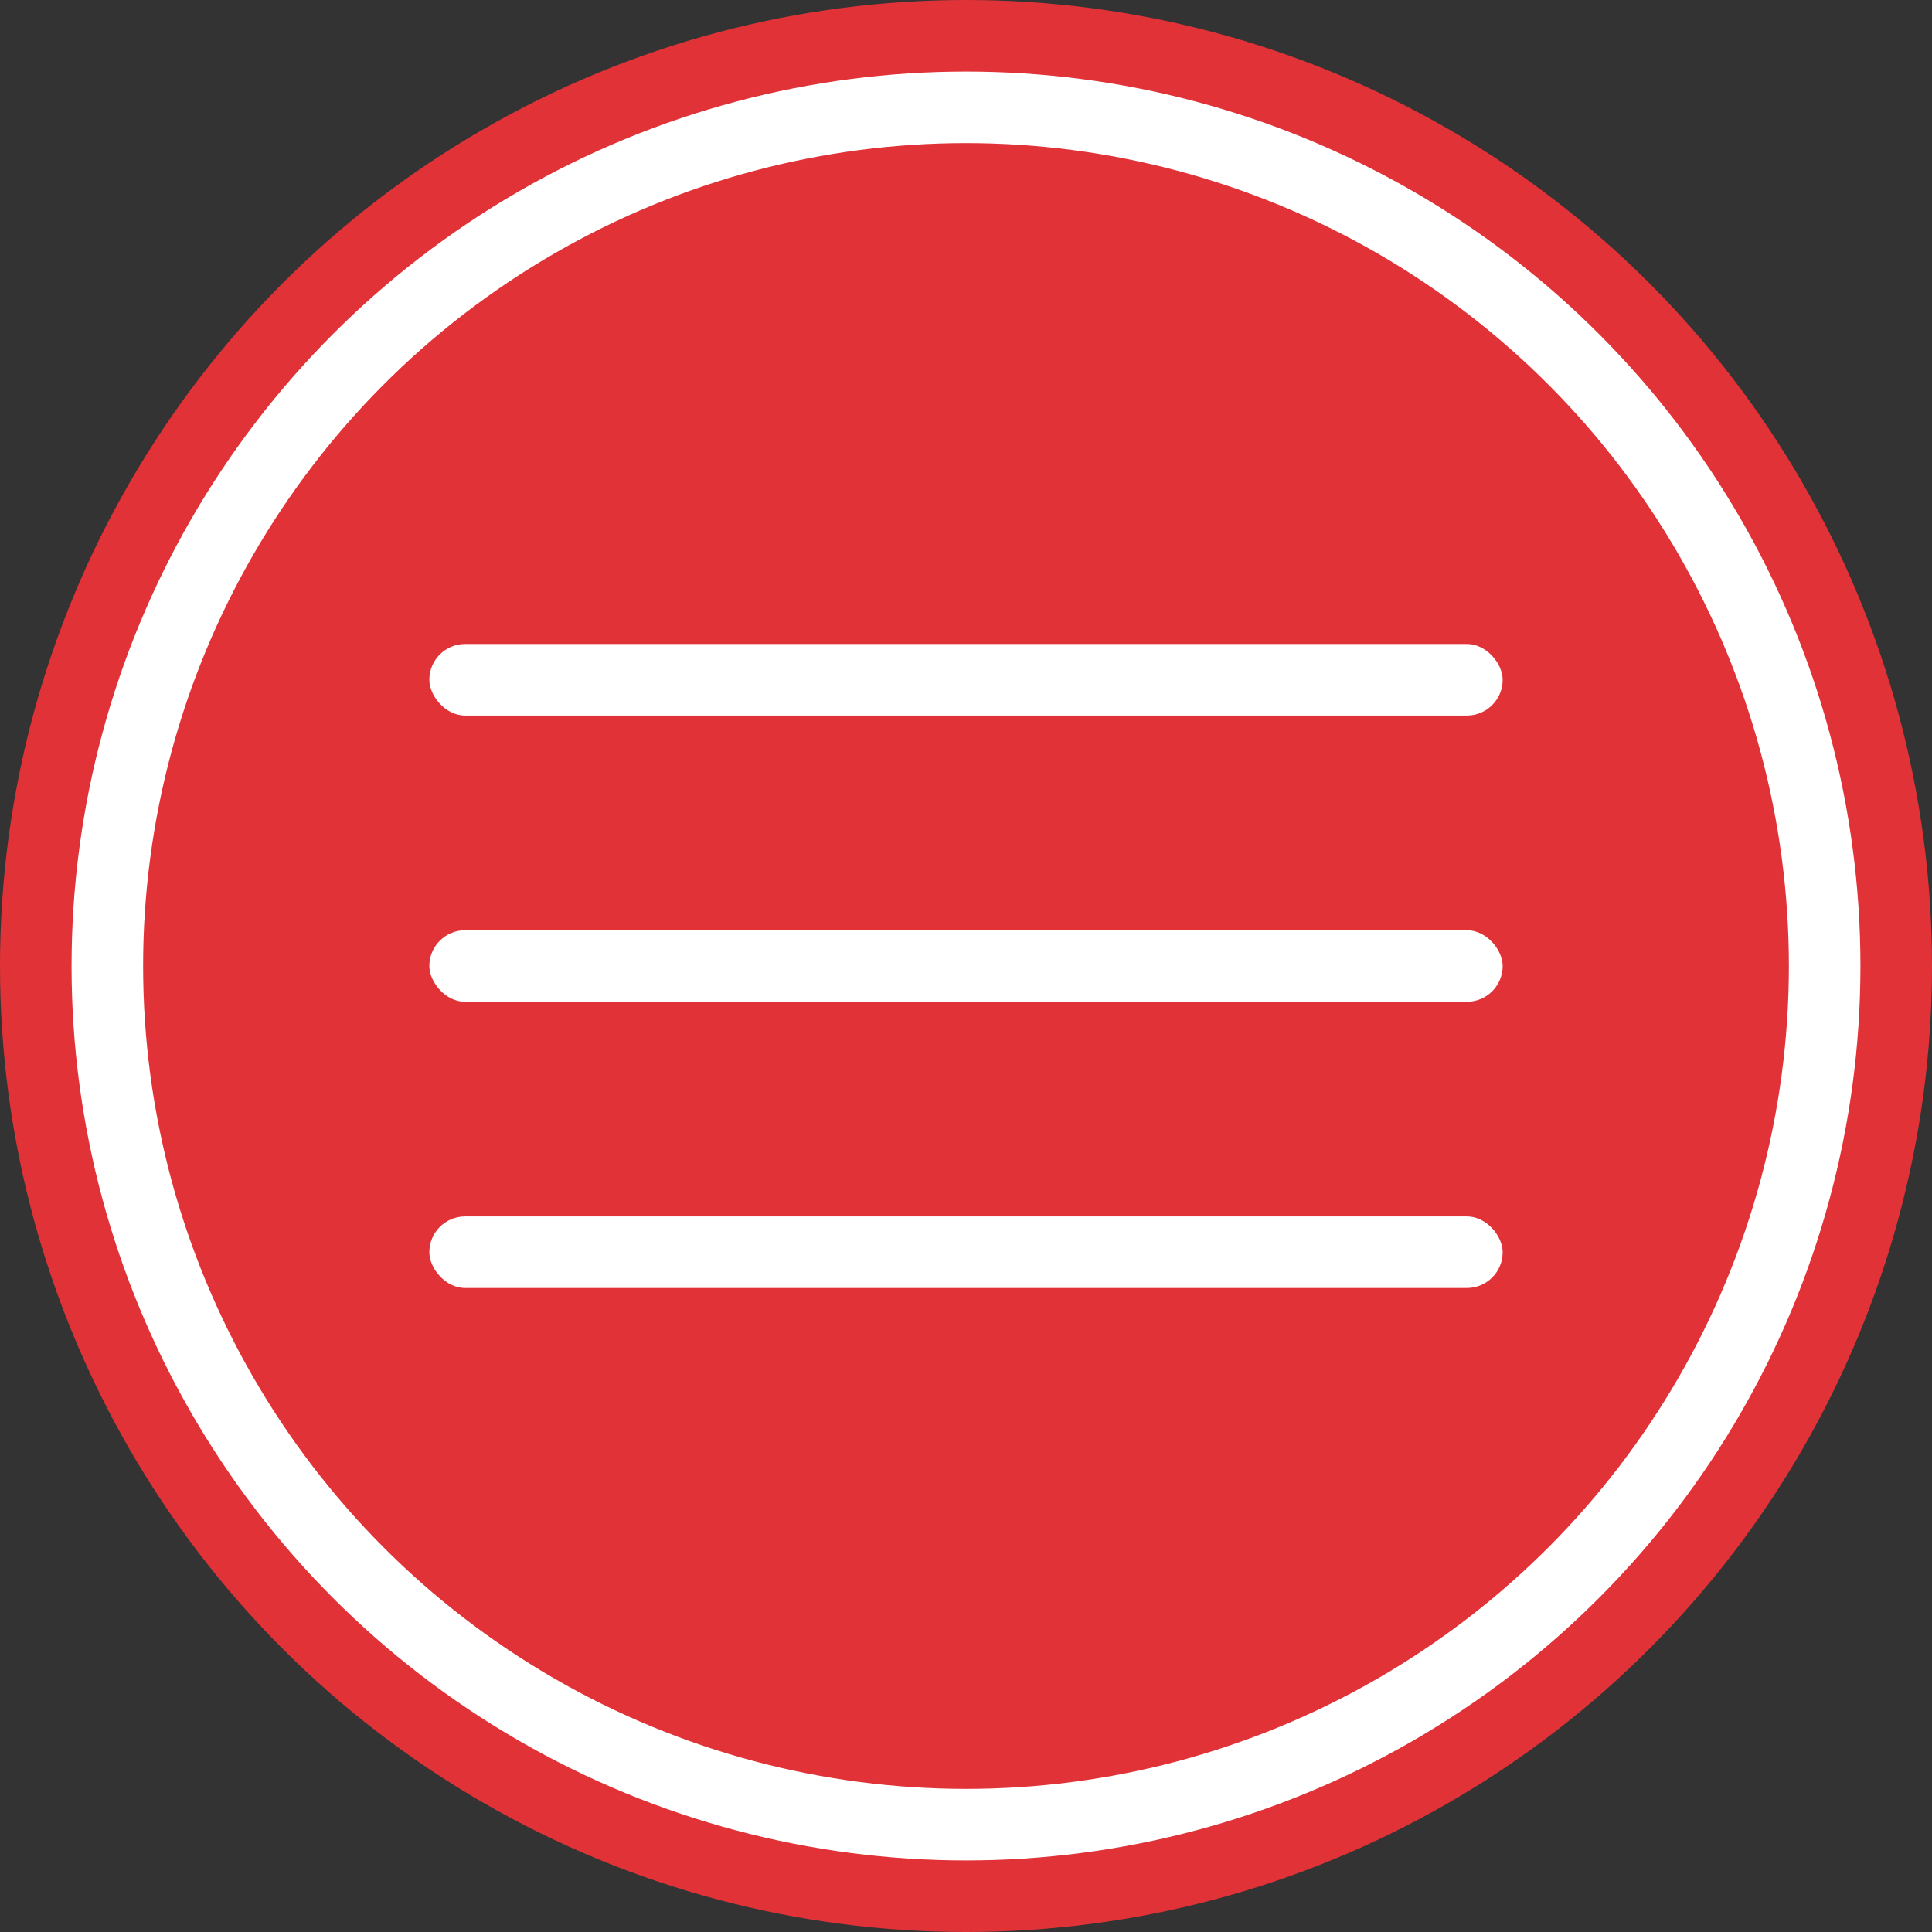
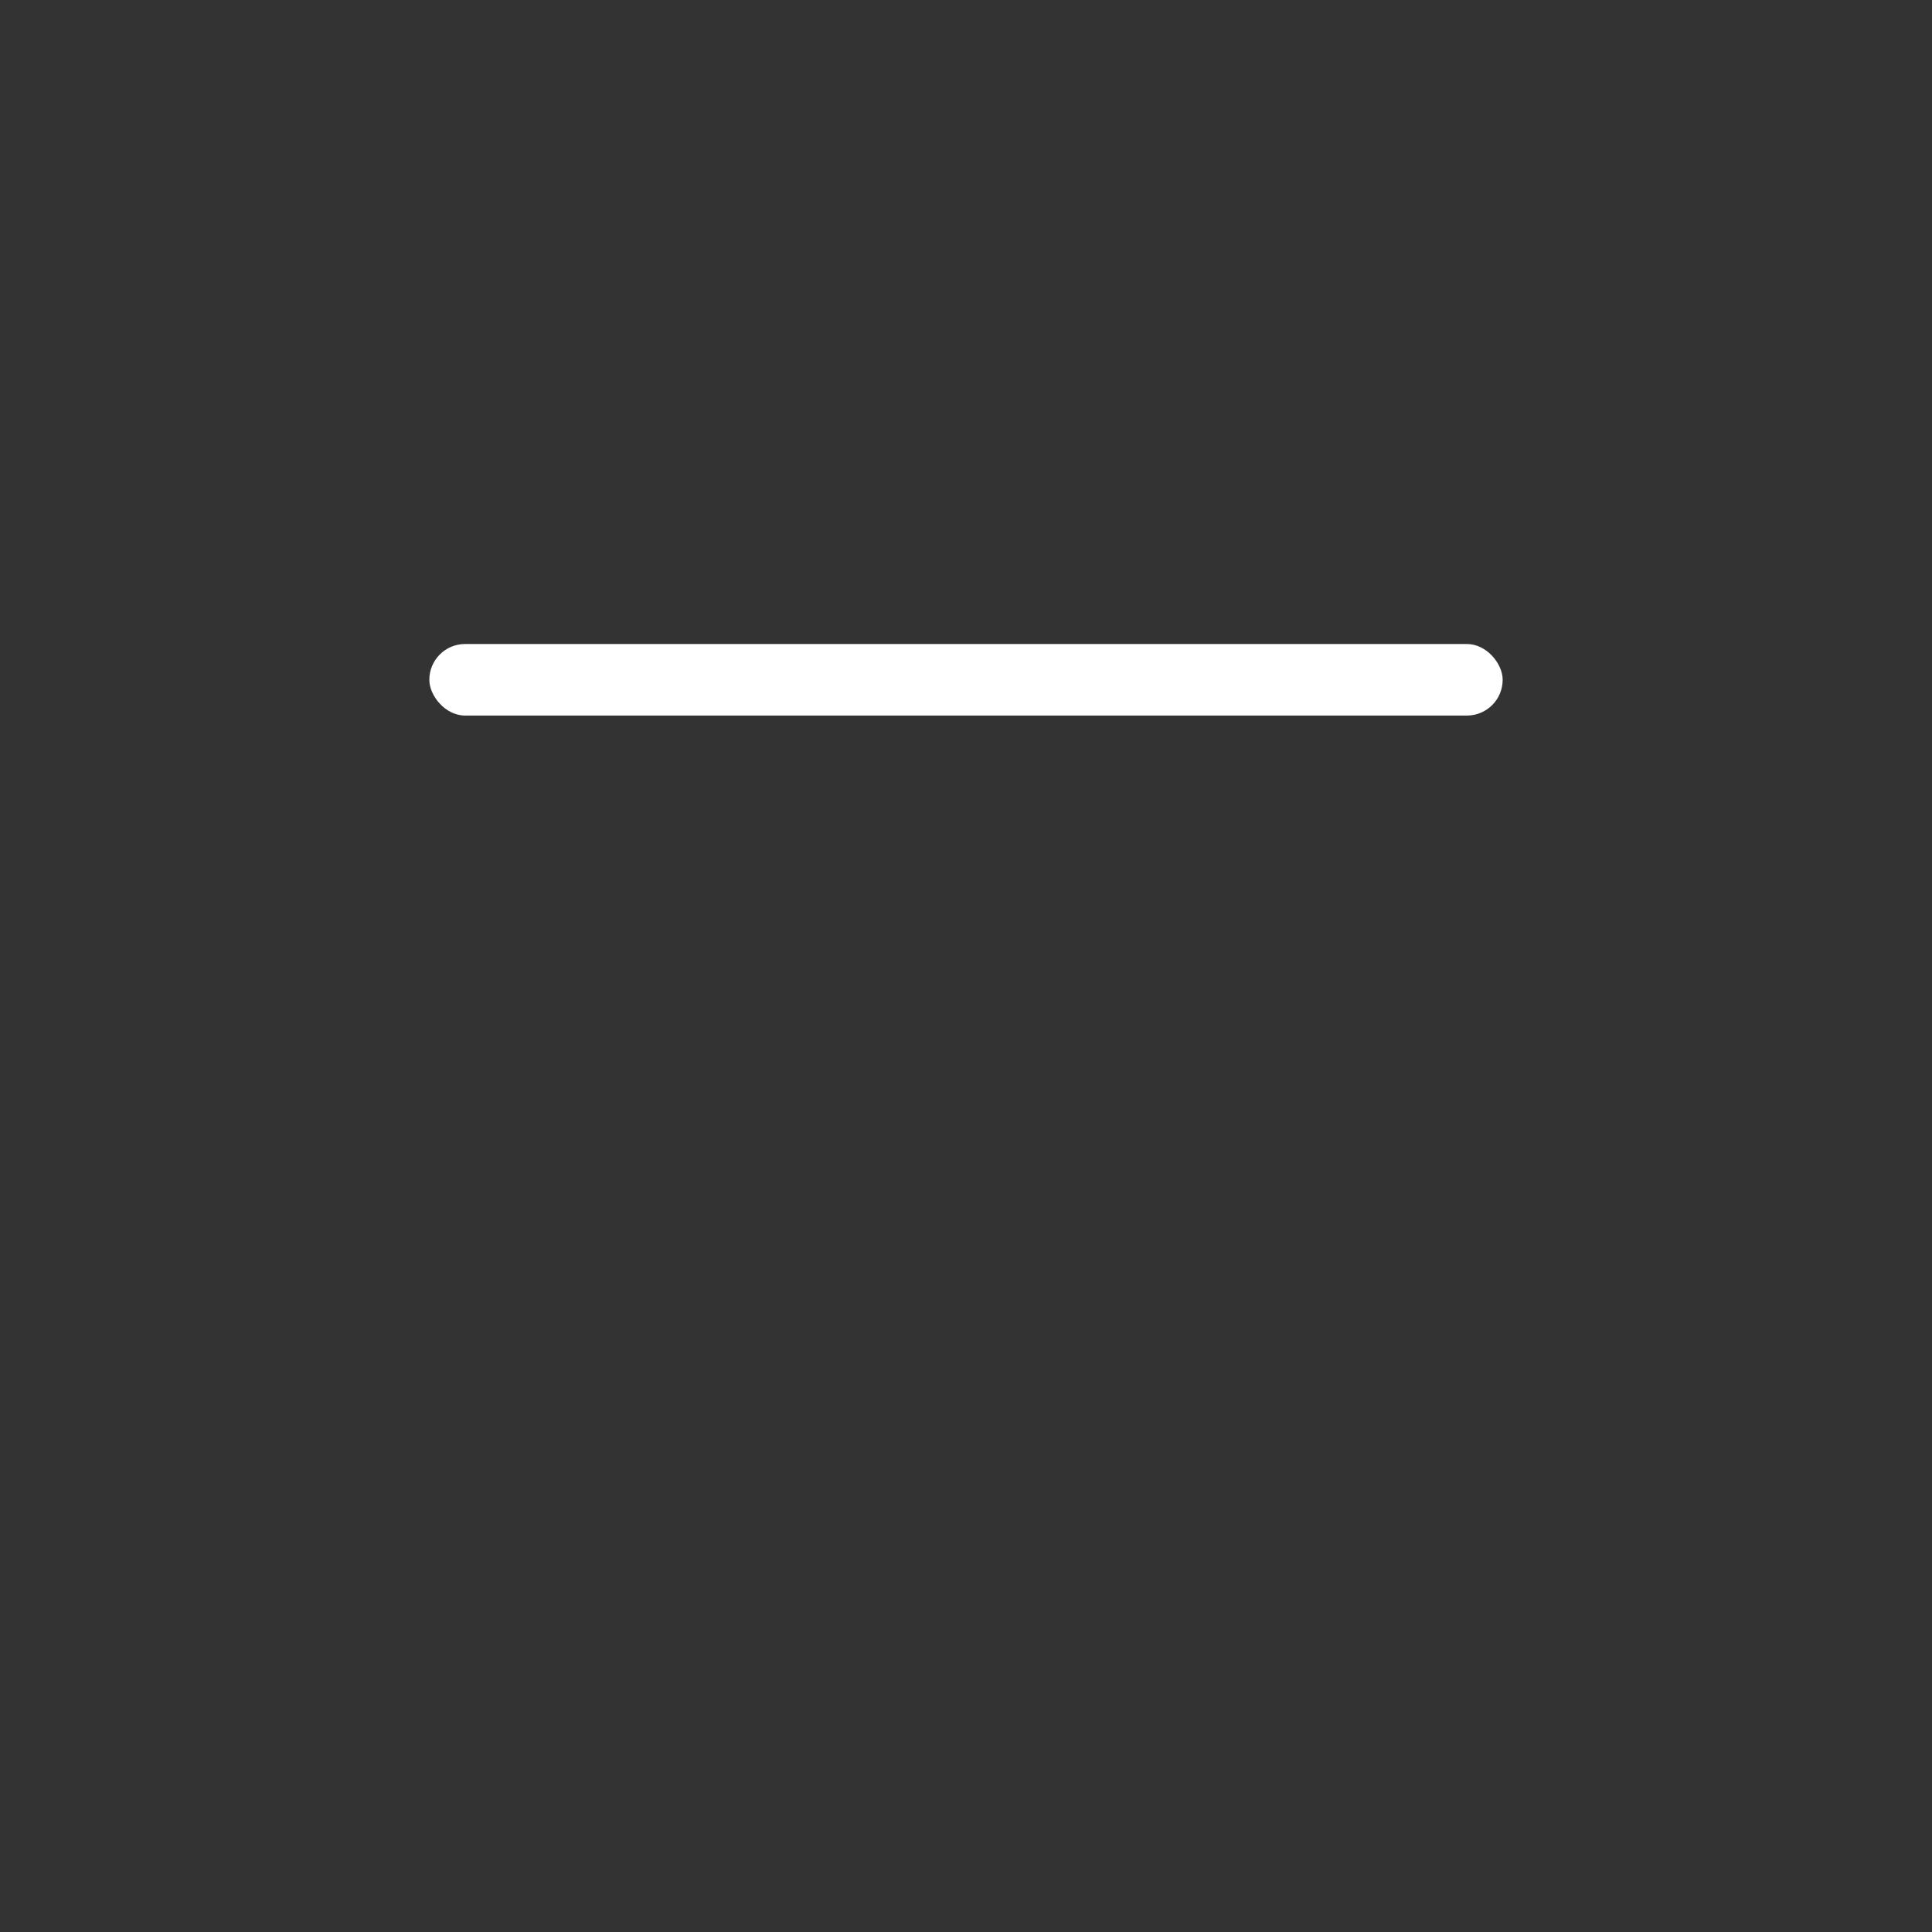
<svg xmlns="http://www.w3.org/2000/svg" width="54" height="54" viewBox="0 0 54 54" fill="none">
  <rect x="0" y="0" width="54" height="54" fill="#333333" stroke="none" />
-   <circle cx="27" cy="27" r="27" fill="#E13237" />
-   <circle cx="27" cy="27" r="24" stroke="white" stroke-width="2" />
  <rect x="12" y="18" width="30" height="2" rx="1" fill="white" />
-   <rect x="12" y="26" width="30" height="2" rx="1" fill="white" />
-   <rect x="12" y="34" width="30" height="2" rx="1" fill="white" />
</svg>